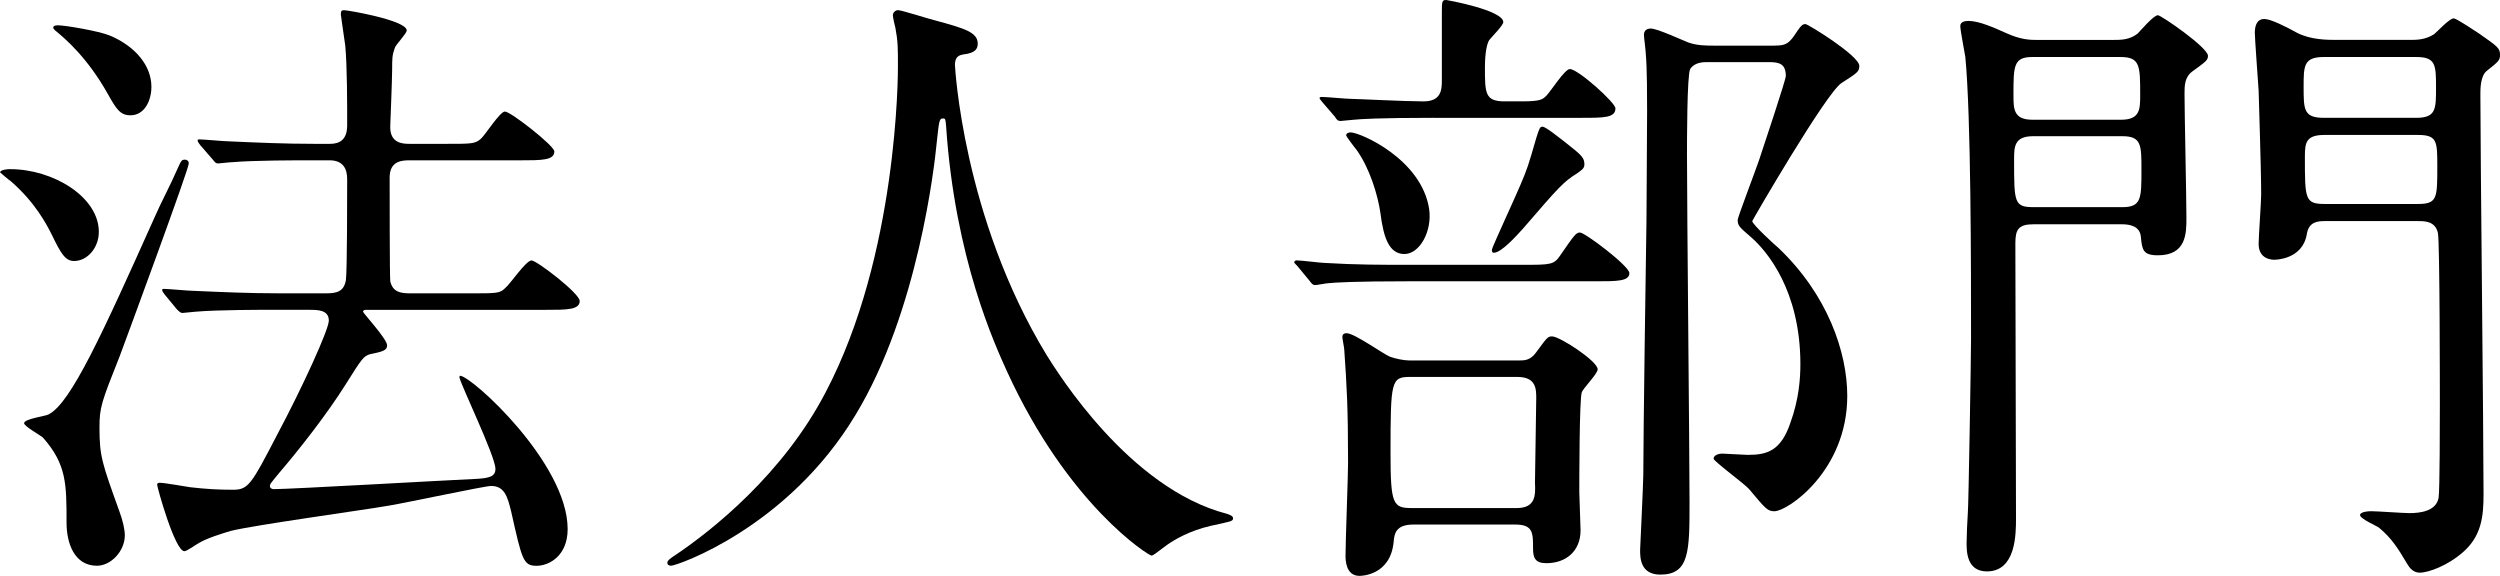
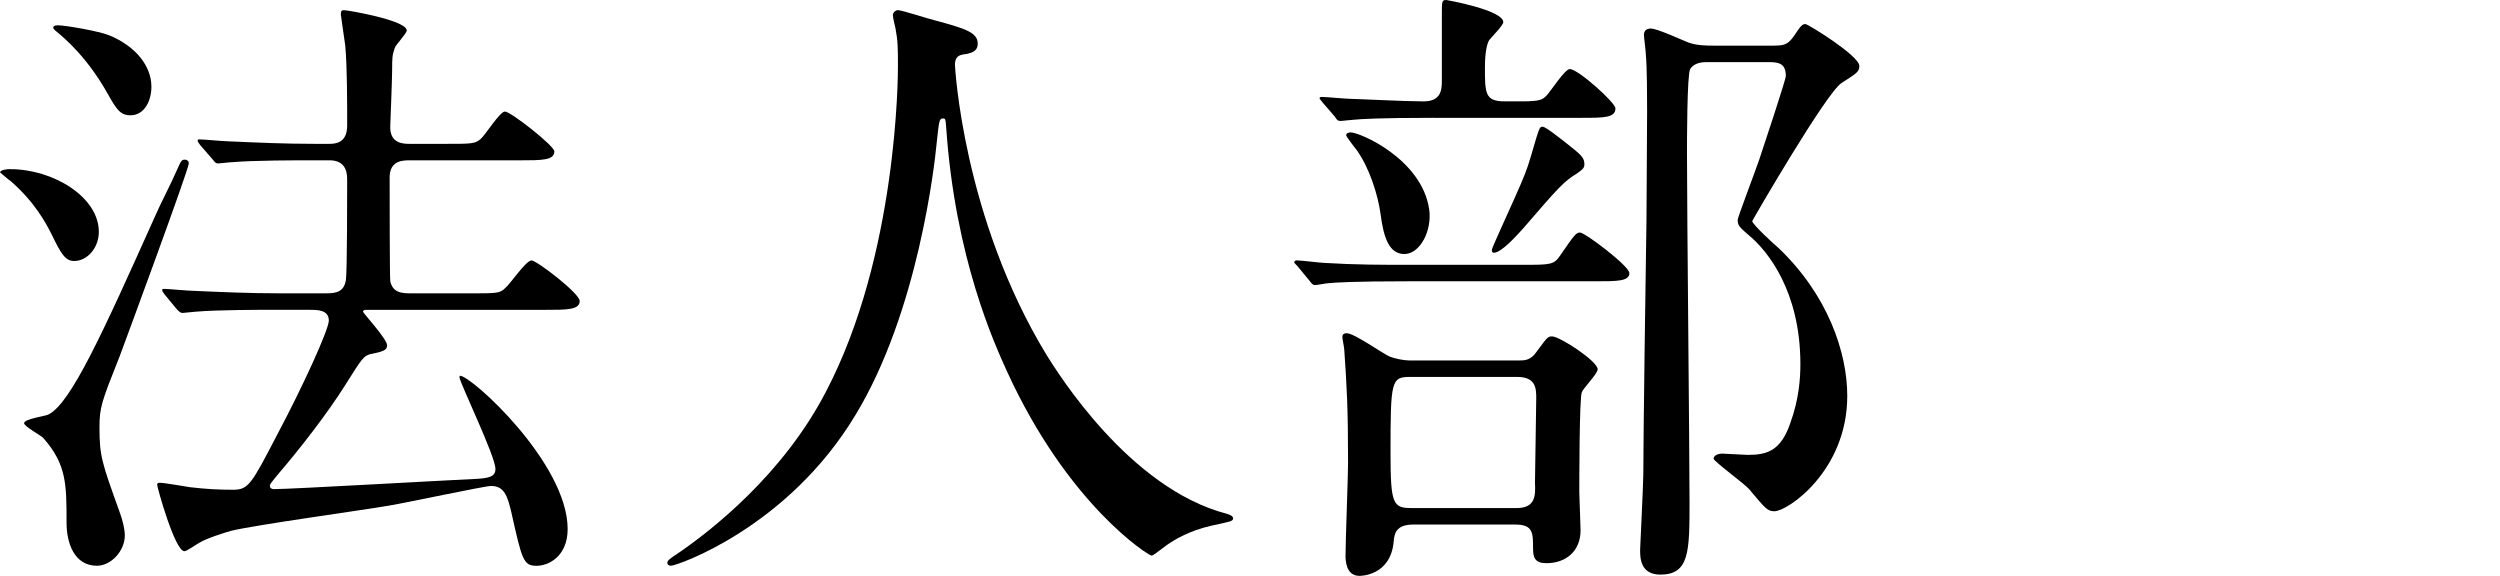
<svg xmlns="http://www.w3.org/2000/svg" id="_レイヤー_2" data-name="レイヤー 2" viewBox="0 0 177.577 40.903">
  <g id="_5_システム部門" data-name="5_システム部門">
    <g>
      <path d="M.72,12.015c3.061,0,6.3,1.979,6.3,4.455,0,1.124-.81,2.069-1.755,2.069-.63,0-.944-.54-1.575-1.845-.404-.81-1.215-2.34-2.925-3.825-.09-.045-.72-.585-.765-.63.045-.18.495-.225.72-.225ZM3.465,29.429c1.575-.81,3.825-5.76,7.515-13.994.405-.945,1.17-2.385,1.575-3.33.314-.675.314-.765.585-.765.135,0,.27.09.27.27,0,.405-4.364,12.239-4.904,13.68-1.305,3.285-1.44,3.645-1.44,5.085,0,2.024.181,2.52,1.396,5.895.27.72.404,1.35.404,1.755,0,1.125-.989,2.16-1.979,2.16-1.62,0-2.16-1.62-2.16-3.061,0-2.744,0-4.14-1.665-6.029-.18-.18-1.35-.81-1.35-1.035,0-.314,1.53-.495,1.755-.63ZM3.78,1.979c0-.18.225-.18.359-.18.495,0,2.88.405,3.646.72,1.845.766,2.97,2.16,2.97,3.646,0,.989-.495,2.024-1.485,2.024-.72,0-.99-.405-1.62-1.53-1.439-2.564-3.015-3.914-3.734-4.499-.045-.045-.135-.136-.135-.181ZM19.619,22.004c-1.035,0-4.14,0-5.715.135-.135,0-.81.091-.944.091-.136,0-.226-.091-.405-.271l-.855-1.035q-.18-.225-.18-.314c0-.09.045-.09.135-.09.315,0,1.71.135,2.025.135,2.024.09,4.05.18,6.164.18h3.33c.766,0,1.26-.135,1.396-.945.09-.63.09-6.119.09-7.154,0-.675-.226-1.35-1.26-1.35h-1.261c-1.034,0-4.095,0-5.669.135-.181,0-.855.09-.99.09s-.225-.09-.36-.27l-.899-1.035q-.181-.226-.181-.315c0-.09.045-.09.136-.09.314,0,1.71.135,2.024.135,2.025.091,4.05.181,6.165.181h.99c.404,0,1.305,0,1.305-1.306,0-1.574,0-4.185-.135-5.669-.045-.36-.315-2.115-.315-2.205,0-.181,0-.315.225-.315.271,0,4.455.72,4.455,1.44,0,.225-.81,1.034-.854,1.26-.181.495-.181.765-.181,1.484,0,.676-.135,4.05-.135,4.05-.045,1.261.945,1.261,1.396,1.261h2.52c1.89,0,2.115,0,2.52-.36.315-.27,1.351-1.935,1.71-1.935.405,0,3.51,2.43,3.51,2.835,0,.63-.899.63-2.43.63h-7.829c-.495,0-1.44,0-1.44,1.215,0,.765,0,7.109.045,7.38.18.765.72.854,1.44.854h4.229c1.89,0,2.115,0,2.475-.36.36-.27,1.485-1.979,1.891-1.979.359,0,3.42,2.34,3.42,2.88,0,.63-.9.63-2.431.63h-12.734c-.045,0-.225,0-.225.135,0,.091,1.71,1.936,1.71,2.386,0,.359-.315.449-1.215.63-.45.135-.585.314-1.71,2.114-1.351,2.16-3.375,4.725-4.726,6.3-.63.766-.675.811-.675.945,0,.18.181.225.271.225,1.215,0,12.194-.63,14.219-.72,1.125-.045,1.53-.18,1.53-.72,0-.9-2.475-5.985-2.564-6.525l.045-.09c.81,0,7.649,6.21,7.649,10.89,0,1.936-1.35,2.61-2.205,2.61-.944,0-1.035-.405-1.8-3.825-.27-1.125-.495-1.845-1.439-1.845-.45,0-6.12,1.215-7.245,1.395-1.8.315-9.675,1.396-11.25,1.8-.449.136-1.664.495-2.249.855-.181.09-.855.585-1.035.585-.675,0-1.936-4.545-1.936-4.725,0-.136.136-.136.181-.136.359,0,1.845.271,2.159.315,1.171.135,2.025.18,3.061.18,1.08,0,1.305-.404,3.104-3.869,1.845-3.465,3.69-7.515,3.69-8.146,0-.765-.811-.765-1.351-.765h-2.385Z" />
      <path d="M67.832,4.635s.54,10.8,6.525,20.609c.765,1.215,5.85,9.449,12.779,11.249.135.045.45.136.45.315,0,.225-.136.225-1.575.54-1.575.359-2.655,1.035-3.105,1.35-.854.63-.989.765-1.124.765-.181,0-5.896-3.555-10.26-13.094-.811-1.8-3.69-7.965-4.32-17.415-.045-.494-.045-.539-.225-.539-.271,0-.271.18-.45,1.8-.135,1.439-1.305,11.924-5.76,19.259-4.814,8.01-12.689,10.71-13.095,10.71-.135,0-.27-.045-.27-.226,0-.135.225-.314.585-.54,2.609-1.755,7.649-5.76,10.664-11.564,5.13-9.765,5.13-22.634,5.13-23.129,0-1.305,0-1.8-.18-2.745-.045-.135-.18-.765-.18-.899,0-.226.225-.36.359-.36.271,0,2.205.63,2.61.72,2.16.585,3.06.855,3.06,1.665,0,.495-.36.63-.765.721-.36.045-.585.09-.72.27-.091.135-.136.271-.136.54Z" />
      <path d="M108.13,18.81c2.024,0,2.25,0,2.7-.676.989-1.439,1.125-1.619,1.395-1.619.36,0,3.51,2.385,3.51,2.88,0,.585-.854.585-2.43.585h-13.274c-3.915,0-5.22.09-5.67.135-.135,0-.81.135-.945.135-.18,0-.27-.135-.404-.314l-.855-1.035c-.18-.181-.225-.226-.225-.271,0-.09.09-.135.18-.135.315,0,1.71.18,1.98.18,2.204.136,4.05.136,6.164.136h7.875ZM101.83,8.369c-3.915,0-5.22.091-5.67.136-.135,0-.81.09-.944.09-.181,0-.271-.09-.405-.315l-.855-.989c-.18-.226-.225-.271-.225-.315,0-.09.09-.09.18-.09.315,0,1.71.135,2.025.135.359,0,3.869.18,5.175.18,1.215,0,1.305-.765,1.305-1.439V1.035c0-.945,0-1.035.315-1.035.045,0,4.05.72,4.05,1.575,0,.225-.855,1.08-.99,1.26-.271.405-.315,1.439-.315,1.935,0,1.845,0,2.43,1.396,2.43h1.215c1.35,0,1.484-.135,1.755-.404.314-.315,1.305-1.891,1.665-1.891.585,0,3.239,2.386,3.239,2.79,0,.675-.81.675-2.43.675h-10.484ZM107.905,25.604c.359,0,.81,0,1.215-.585.765-1.034.81-1.125,1.125-1.125.54,0,3.239,1.755,3.239,2.34,0,.315-1.035,1.351-1.125,1.62-.18.405-.18,6.48-.18,7.11,0,.404.09,2.295.09,2.699,0,1.485-1.035,2.34-2.43,2.34-.81,0-.945-.404-.945-1.034,0-1.125,0-1.71-1.26-1.71h-7.244c-1.261,0-1.351.675-1.396,1.215-.225,2.43-2.34,2.43-2.43,2.43-.99,0-.99-1.17-.99-1.44,0-1.034.18-5.669.18-6.569,0-3.96-.09-5.444-.27-8.055,0-.135-.135-.765-.135-.9,0-.27.225-.27.314-.27.54,0,2.61,1.485,3.061,1.665.359.135.989.27,1.395.27h7.785ZM99.76,18.044c-1.079,0-1.484-1.125-1.71-2.925-.18-1.26-.765-3.194-1.71-4.5-.09-.09-.72-.944-.72-.989,0-.181.181-.226.315-.226.675,0,5.04,1.891,5.579,5.445.226,1.574-.675,3.194-1.755,3.194ZM100.165,26.773c-1.35,0-1.395.271-1.395,5.4,0,3.689.18,3.915,1.529,3.915h7.425c1.351,0,1.351-.9,1.306-1.801,0-.854.09-5.039.09-5.984,0-.675,0-1.53-1.351-1.53h-7.604ZM112.54,11.699c0,.271-.226.405-.54.63-.945.585-1.261.945-3.825,3.915-.45.495-1.53,1.71-2.07,1.71-.135,0-.135-.135-.135-.225,0-.136,1.71-3.825,2.025-4.59.495-1.17.54-1.306,1.125-3.33.225-.72.27-.81.449-.81.226,0,1.216.81,1.575,1.079,1.26.99,1.396,1.125,1.396,1.62ZM125.994,3.24c.765,0,.99-.091,1.395-.631.54-.81.63-.899.855-.899.18,0,3.825,2.25,3.825,2.97,0,.405-.136.495-1.261,1.215-1.08.675-6.345,9.765-6.345,9.81,0,.226,1.62,1.71,1.846,1.89,3.51,3.33,4.904,7.425,4.904,10.53,0,5.31-4.229,8.189-5.175,8.189-.495,0-.63-.18-1.8-1.575-.36-.404-2.52-1.979-2.52-2.16,0-.225.314-.359.63-.359.135,0,1.574.09,1.8.09,1.35,0,2.34-.27,3.015-2.25.63-1.71.72-3.24.72-4.185,0-5.31-2.43-8.055-3.42-8.955-.944-.81-1.034-.899-1.034-1.305,0-.18,1.305-3.6,1.529-4.274.271-.811,1.89-5.67,1.89-5.94,0-.854-.449-.989-1.17-.989h-4.409c-.271,0-.9,0-1.215.494-.226.405-.226,5.221-.226,6.075,0,3.915.181,21.149.181,24.659s0,5.175-2.07,5.175c-1.44,0-1.44-1.215-1.44-1.755,0-.09.226-4.725.226-5.355,0-2.52.18-15.524.225-18.044,0-1.215.045-6.074.045-7.784,0-.9,0-3.016-.09-4.005,0-.226-.135-1.215-.135-1.396,0-.359.27-.45.495-.45.45,0,2.295.855,2.654.99.631.226,1.306.226,1.936.226h4.14Z" />
-       <path d="M144.459,15.93c-1.08,0-1.306.359-1.306,1.35,0,2.79.045,16.424.045,19.529,0,1.125,0,3.779-2.069,3.779-1.44,0-1.44-1.439-1.44-2.024,0-.495.045-1.44.091-2.205.045-.314.225-11.069.225-12.284,0-4.995,0-15.795-.405-20.024-.045-.315-.359-1.89-.359-2.205,0-.314.359-.359.585-.359.765,0,1.845.494,2.654.854,1.08.495,1.755.495,2.205.495h5.399c.585,0,1.17,0,1.755-.45.181-.18,1.125-1.305,1.44-1.305.225,0,3.555,2.295,3.555,2.88,0,.314-.135.405-1.125,1.125-.54.404-.54,1.035-.54,1.574,0,1.261.135,7.425.135,8.82,0,1.08,0,2.654-2.024,2.654-1.08,0-1.125-.404-1.215-1.35-.09-.72-.765-.854-1.351-.854h-6.254ZM144.368,4.05c-1.35,0-1.35.63-1.35,2.7,0,.989,0,1.755,1.35,1.755h6.3c1.351,0,1.351-.766,1.351-1.755,0-2.07,0-2.7-1.396-2.7h-6.255ZM150.759,14.714c1.35,0,1.35-.63,1.35-2.654,0-1.755,0-2.385-1.35-2.385h-6.345c-1.351,0-1.351.765-1.351,1.665,0,3.06,0,3.374,1.396,3.374h6.3ZM165.158,15.704c-.54,0-1.17.045-1.306.945-.314,1.8-2.25,1.8-2.295,1.8-.135,0-1.125,0-1.125-1.125,0-.495.181-2.97.181-3.51,0-1.935-.181-7.02-.181-7.38-.045-.675-.27-3.734-.27-4.095,0-.405.09-.99.675-.99.45,0,1.53.54,2.34.99.99.495,2.115.495,2.835.495h5.175c.45,0,1.08,0,1.71-.405.18-.135,1.08-1.125,1.395-1.125.181,0,1.53.9,1.801,1.08,1.35.945,1.484,1.035,1.484,1.53,0,.359-.09.45-.945,1.125-.449.359-.449,1.305-.449,1.619,0,4.051.225,23.939.225,28.439,0,1.575-.135,3.015-1.53,4.185-.989.855-2.34,1.396-3.015,1.396-.45,0-.72-.36-.854-.585-.721-1.216-1.125-1.846-2.025-2.61-.18-.135-1.35-.63-1.35-.9,0-.135.27-.27.81-.27.405,0,2.295.135,2.7.135.765,0,1.89-.135,2.07-1.08.09-.495.09-5.624.09-6.524,0-1.035,0-11.564-.136-12.284-.18-.855-.944-.855-1.395-.855h-6.614ZM165.067,4.05c-1.439,0-1.439.63-1.439,2.115,0,1.619,0,2.204,1.439,2.204h6.57c1.395,0,1.395-.63,1.395-2.114,0-1.62,0-2.205-1.395-2.205h-6.57ZM171.728,14.489c1.395,0,1.395-.405,1.395-2.655,0-1.8,0-2.249-1.395-2.249h-6.615c-1.305,0-1.395.54-1.395,1.529,0,3.061,0,3.375,1.44,3.375h6.569Z" />
    </g>
  </g>
</svg>